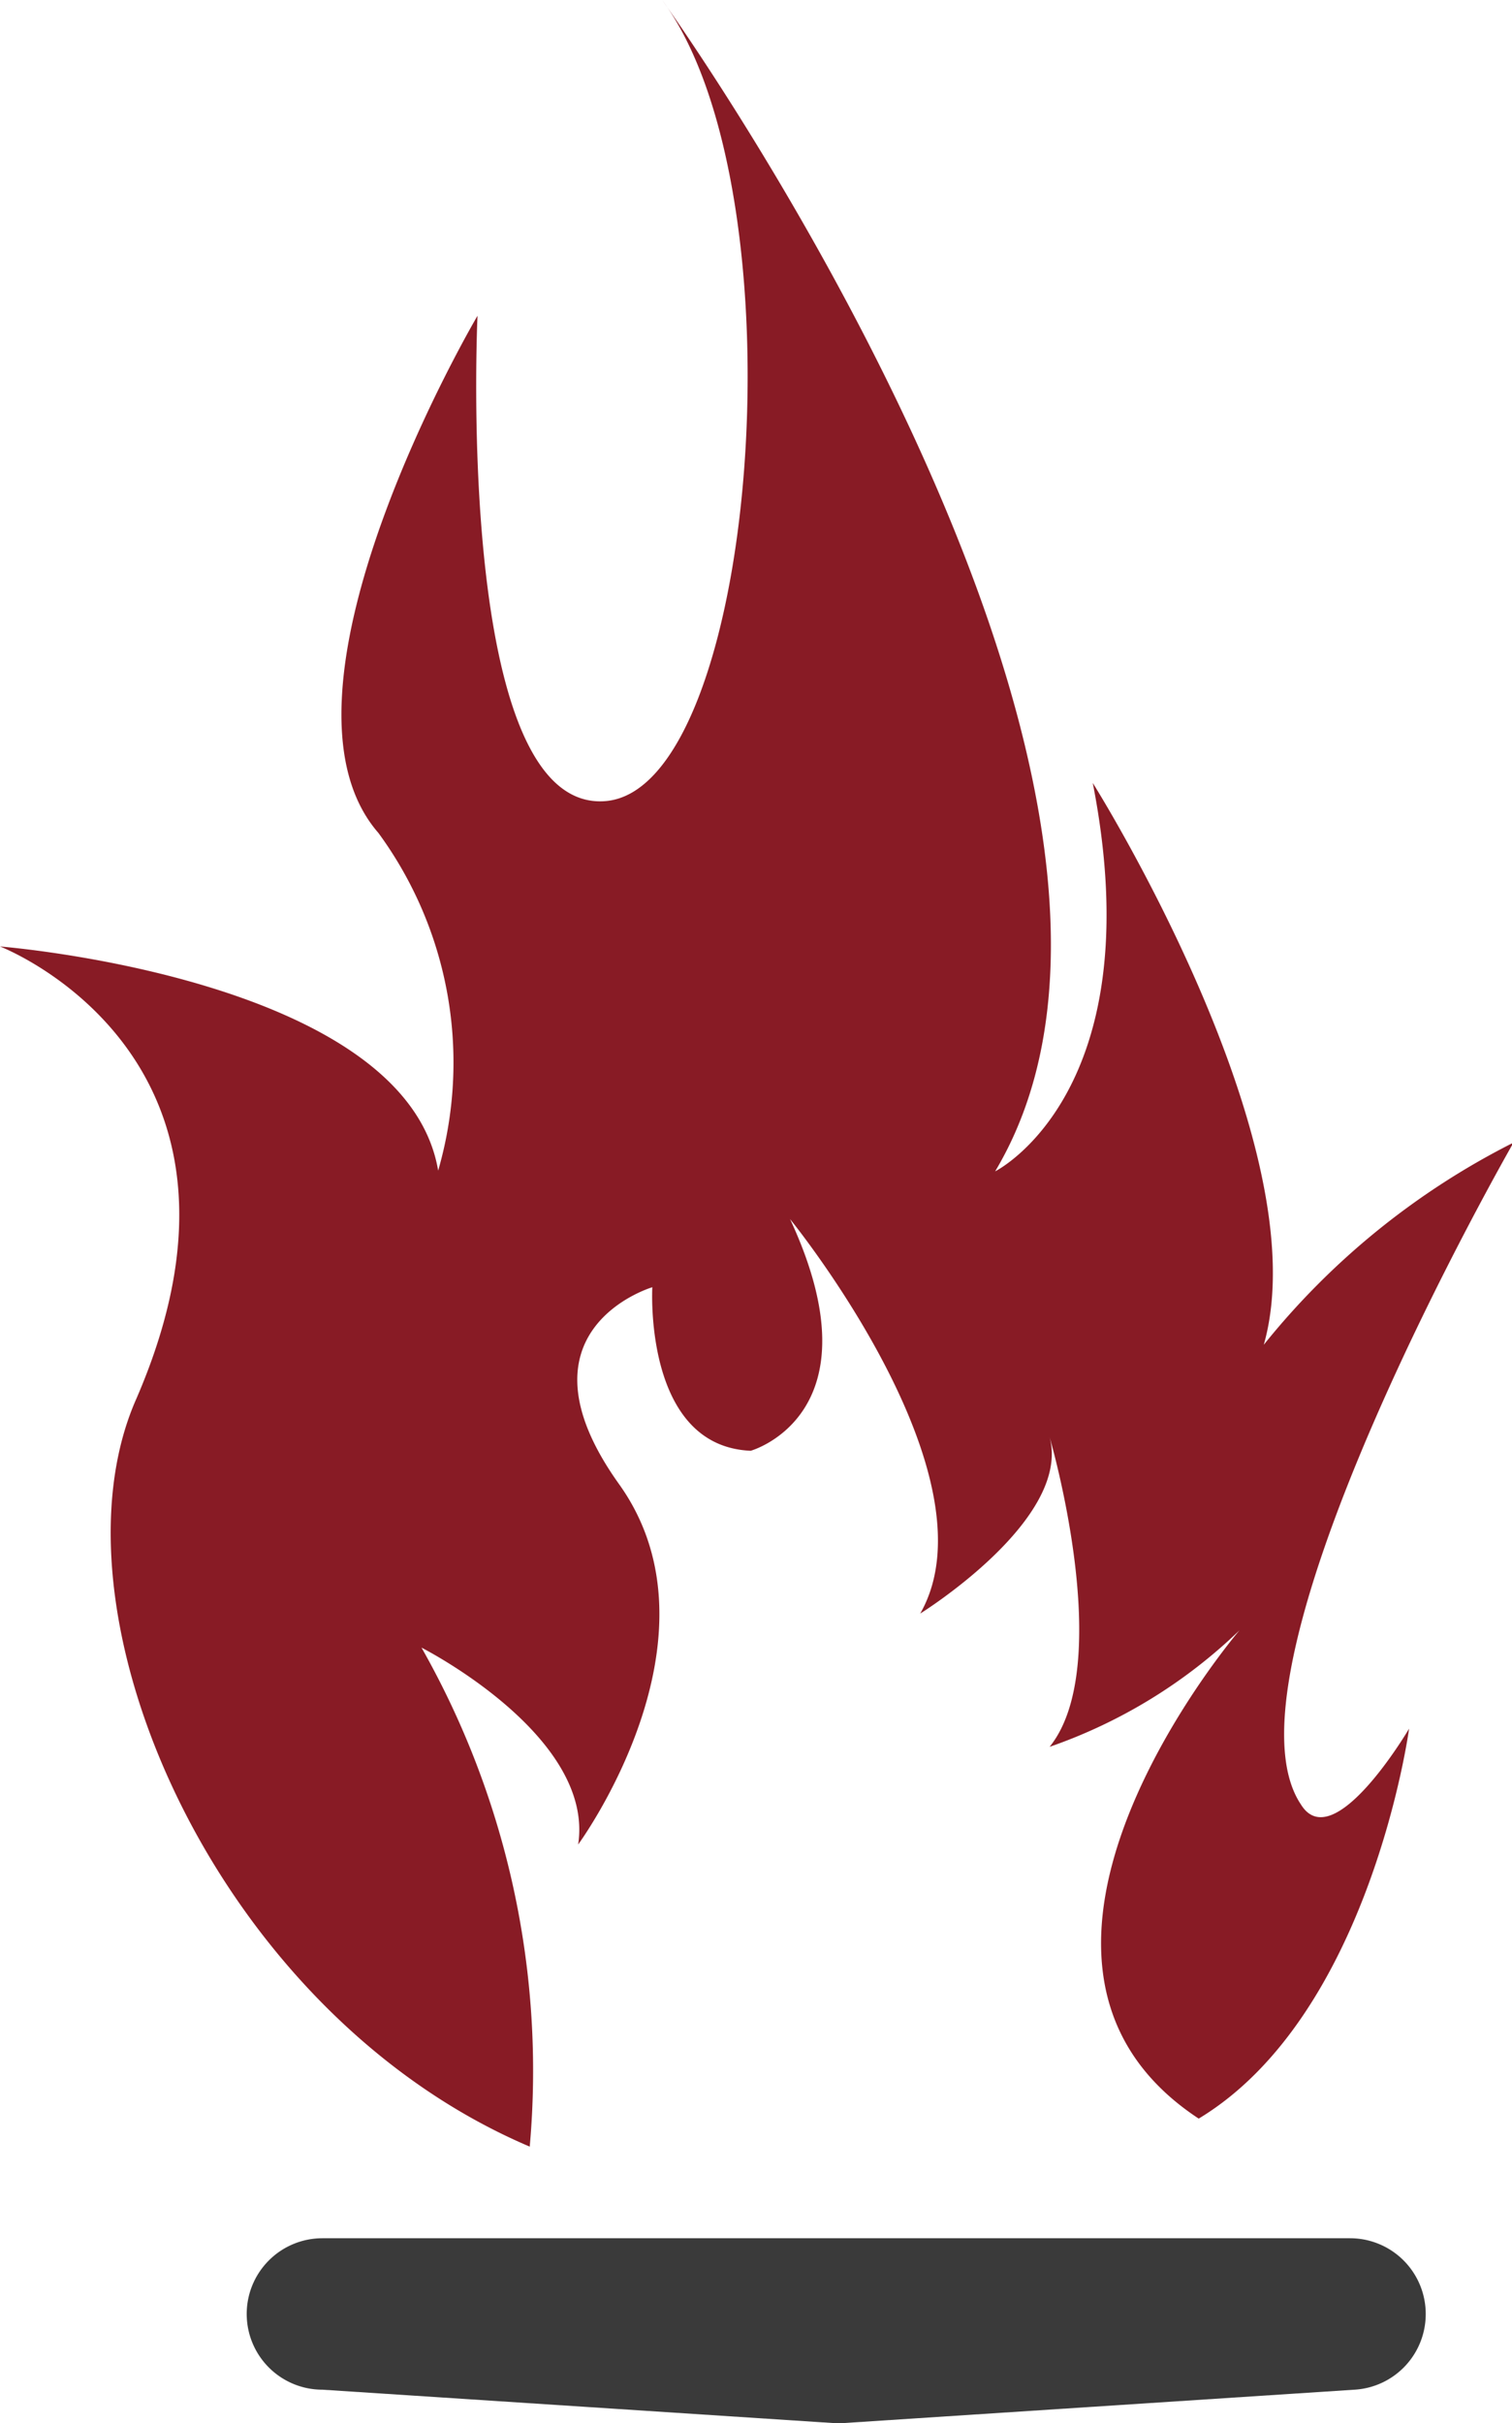
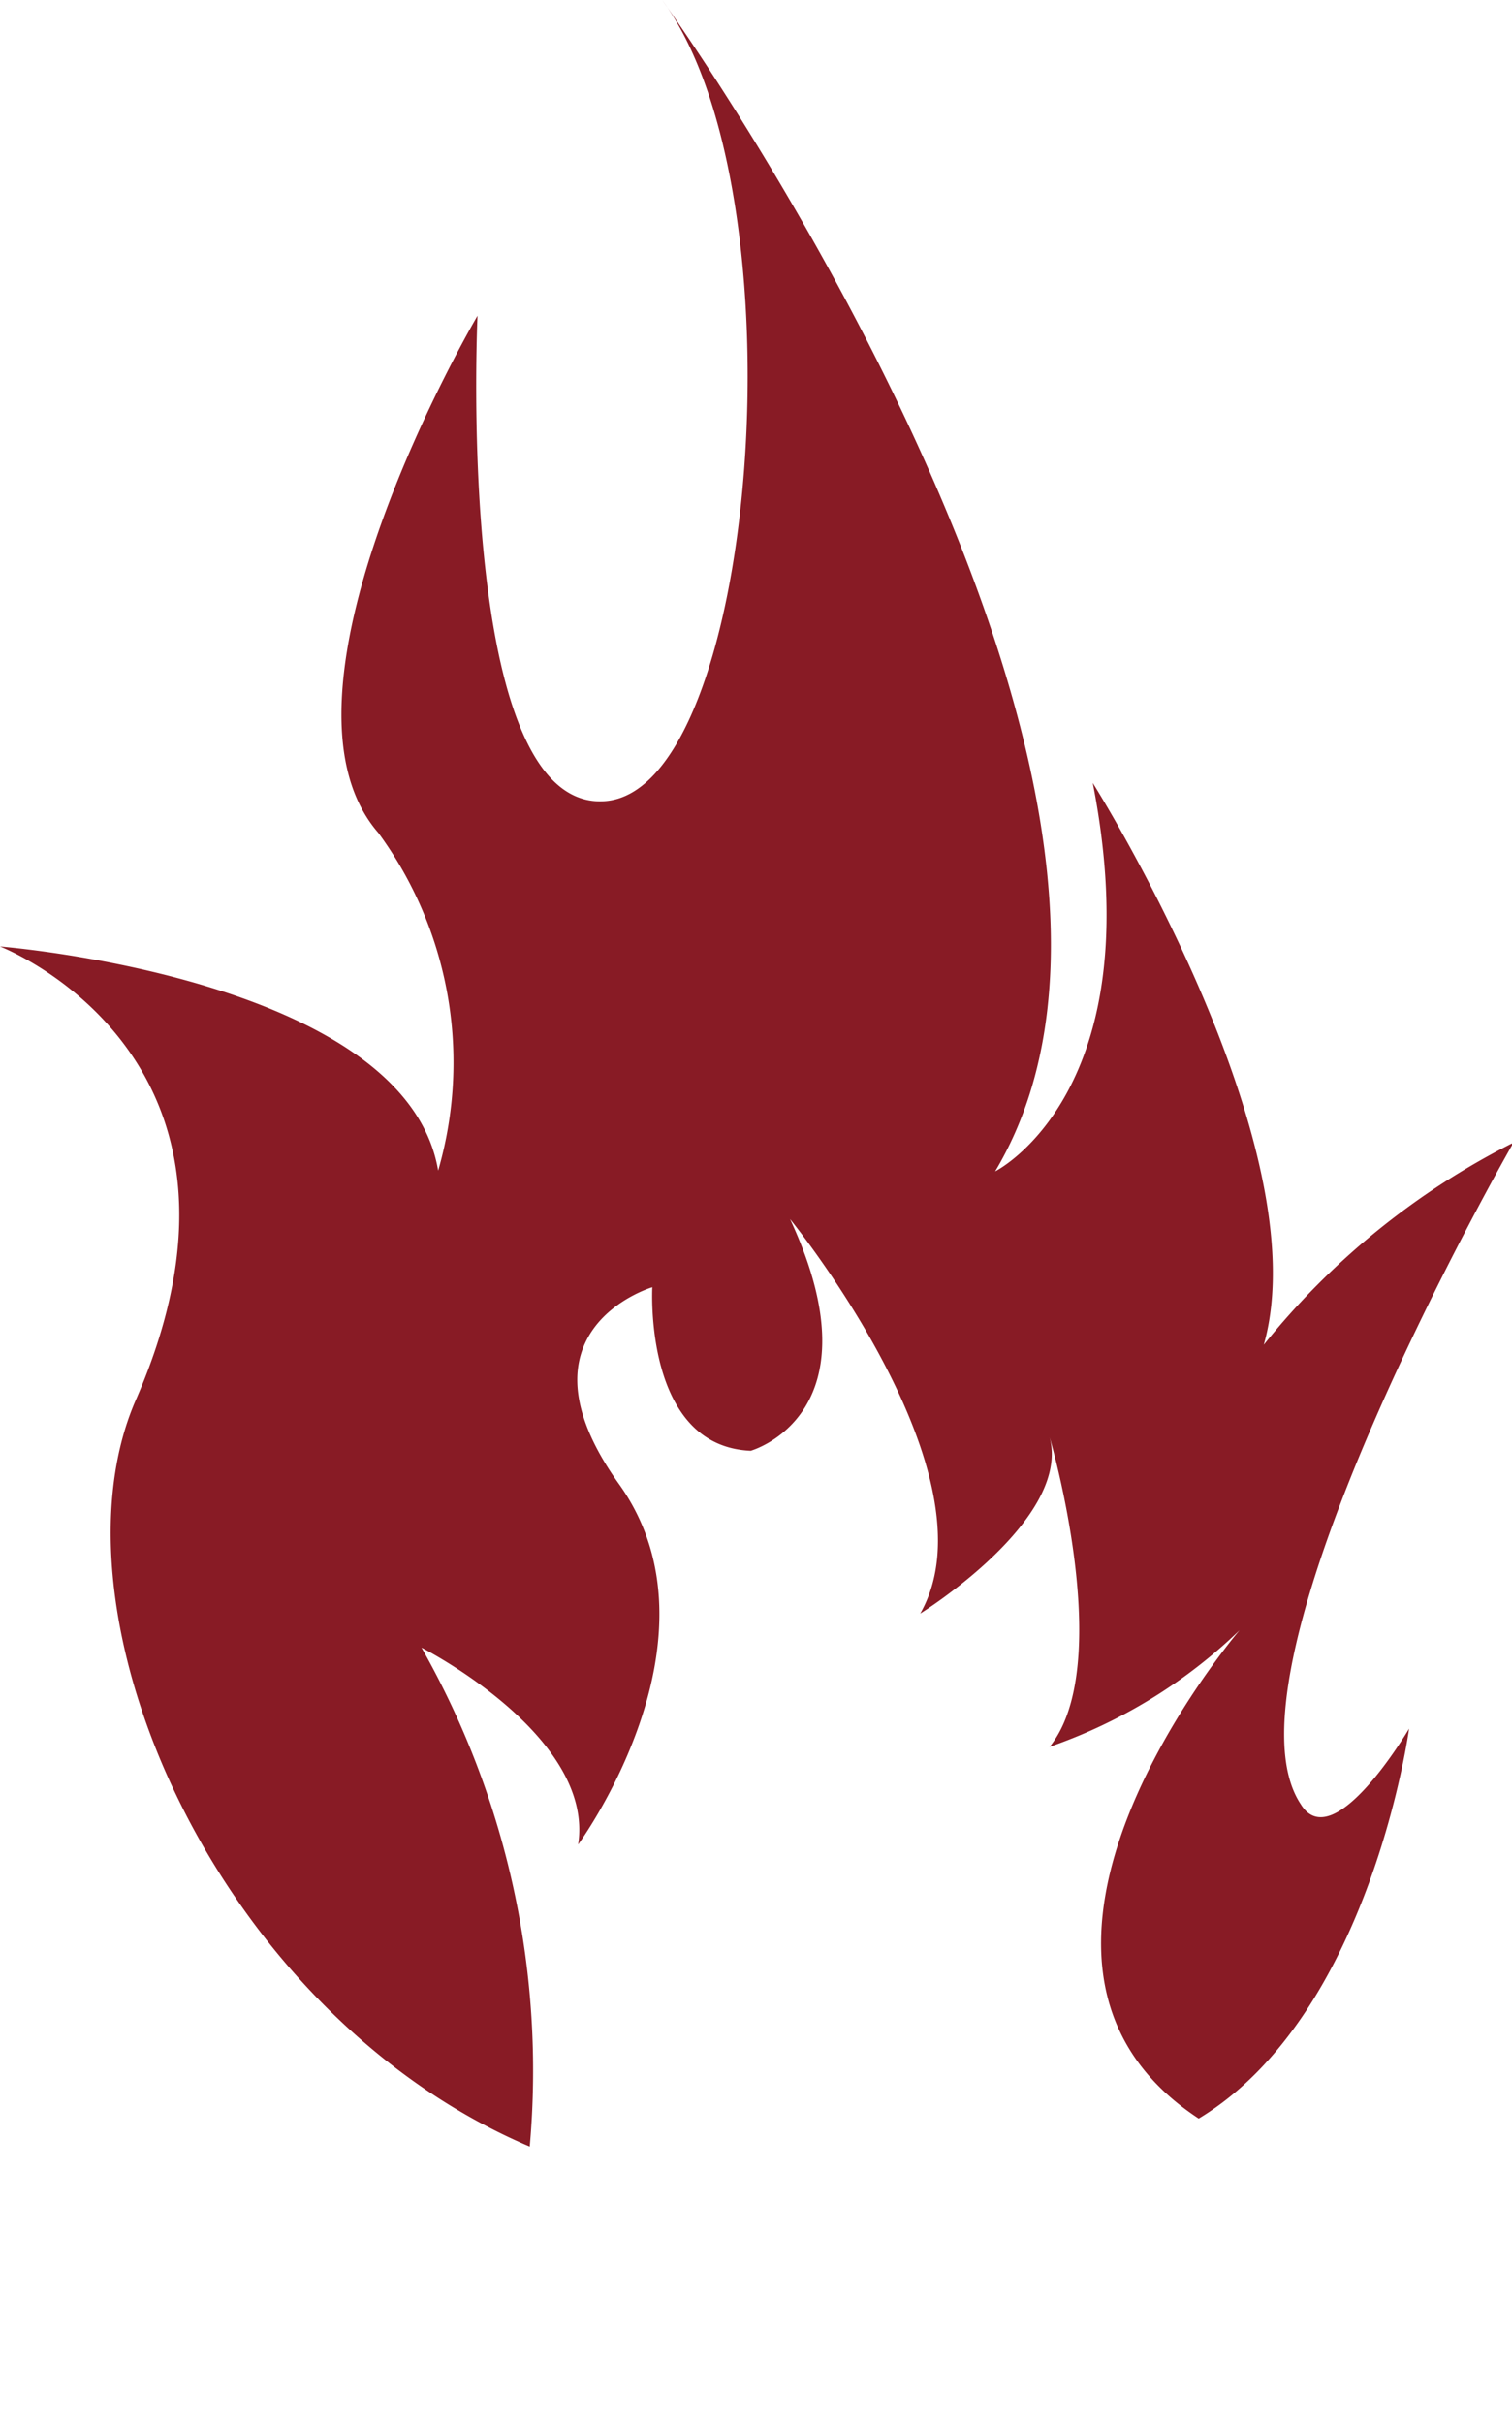
<svg xmlns="http://www.w3.org/2000/svg" viewBox="0 0 19.98 32">
  <defs>
    <style>.cls-1{fill:#3a3a3a;}.cls-2{fill:#881b25;}</style>
  </defs>
  <g data-name="Layer 2" id="Layer_2">
    <g data-name="Layer 1" id="Layer_1-2">
-       <path d="M17.9,31.56,11.16,32H11l-6.74-.44a1,1,0,0,1-1-1h0a1,1,0,0,1,1-1H17.84a1,1,0,0,1,1,1h0A1,1,0,0,1,17.9,31.56Z" class="cls-1" />
      <path d="M7,28.35H7a11.32,11.32,0,0,0-1.43-6.59s2.29,1.16,2.07,2.6c0,0,2-2.72.54-4.76S8.62,17,8.62,17s-.12,2.1,1.3,2.16c0,0,1.72-.48.52-3.06,0,0,2.76,3.39,1.72,5.21,0,0,2-1.24,1.71-2.33,0,0,.88,3,0,4.09a6.84,6.84,0,0,0,2.51-1.54s-3.73,4.35-.54,6.45c2.27-1.37,2.78-5.15,2.78-5.15s-1,1.7-1.43,1C16,22.05,20,15.09,20,15.09a10,10,0,0,0-3.3,2.67c.75-2.64-2.26-7.42-2.26-7.42.8,4.09-1.29,5.13-1.29,5.13C16.21,10.35,8.75,0,8.75,0,10.64,2.56,10,10.42,8,10.58S6.31,4.17,6.31,4.17,3.38,9.14,5,11a5.13,5.13,0,0,1,.79,4.46C5.36,12.92,0,12.5,0,12.5s3.78,1.45,1.79,6C.57,21.32,2.86,26.59,7,28.35Z" class="cls-2" />
    </g>
  </g>
</svg>